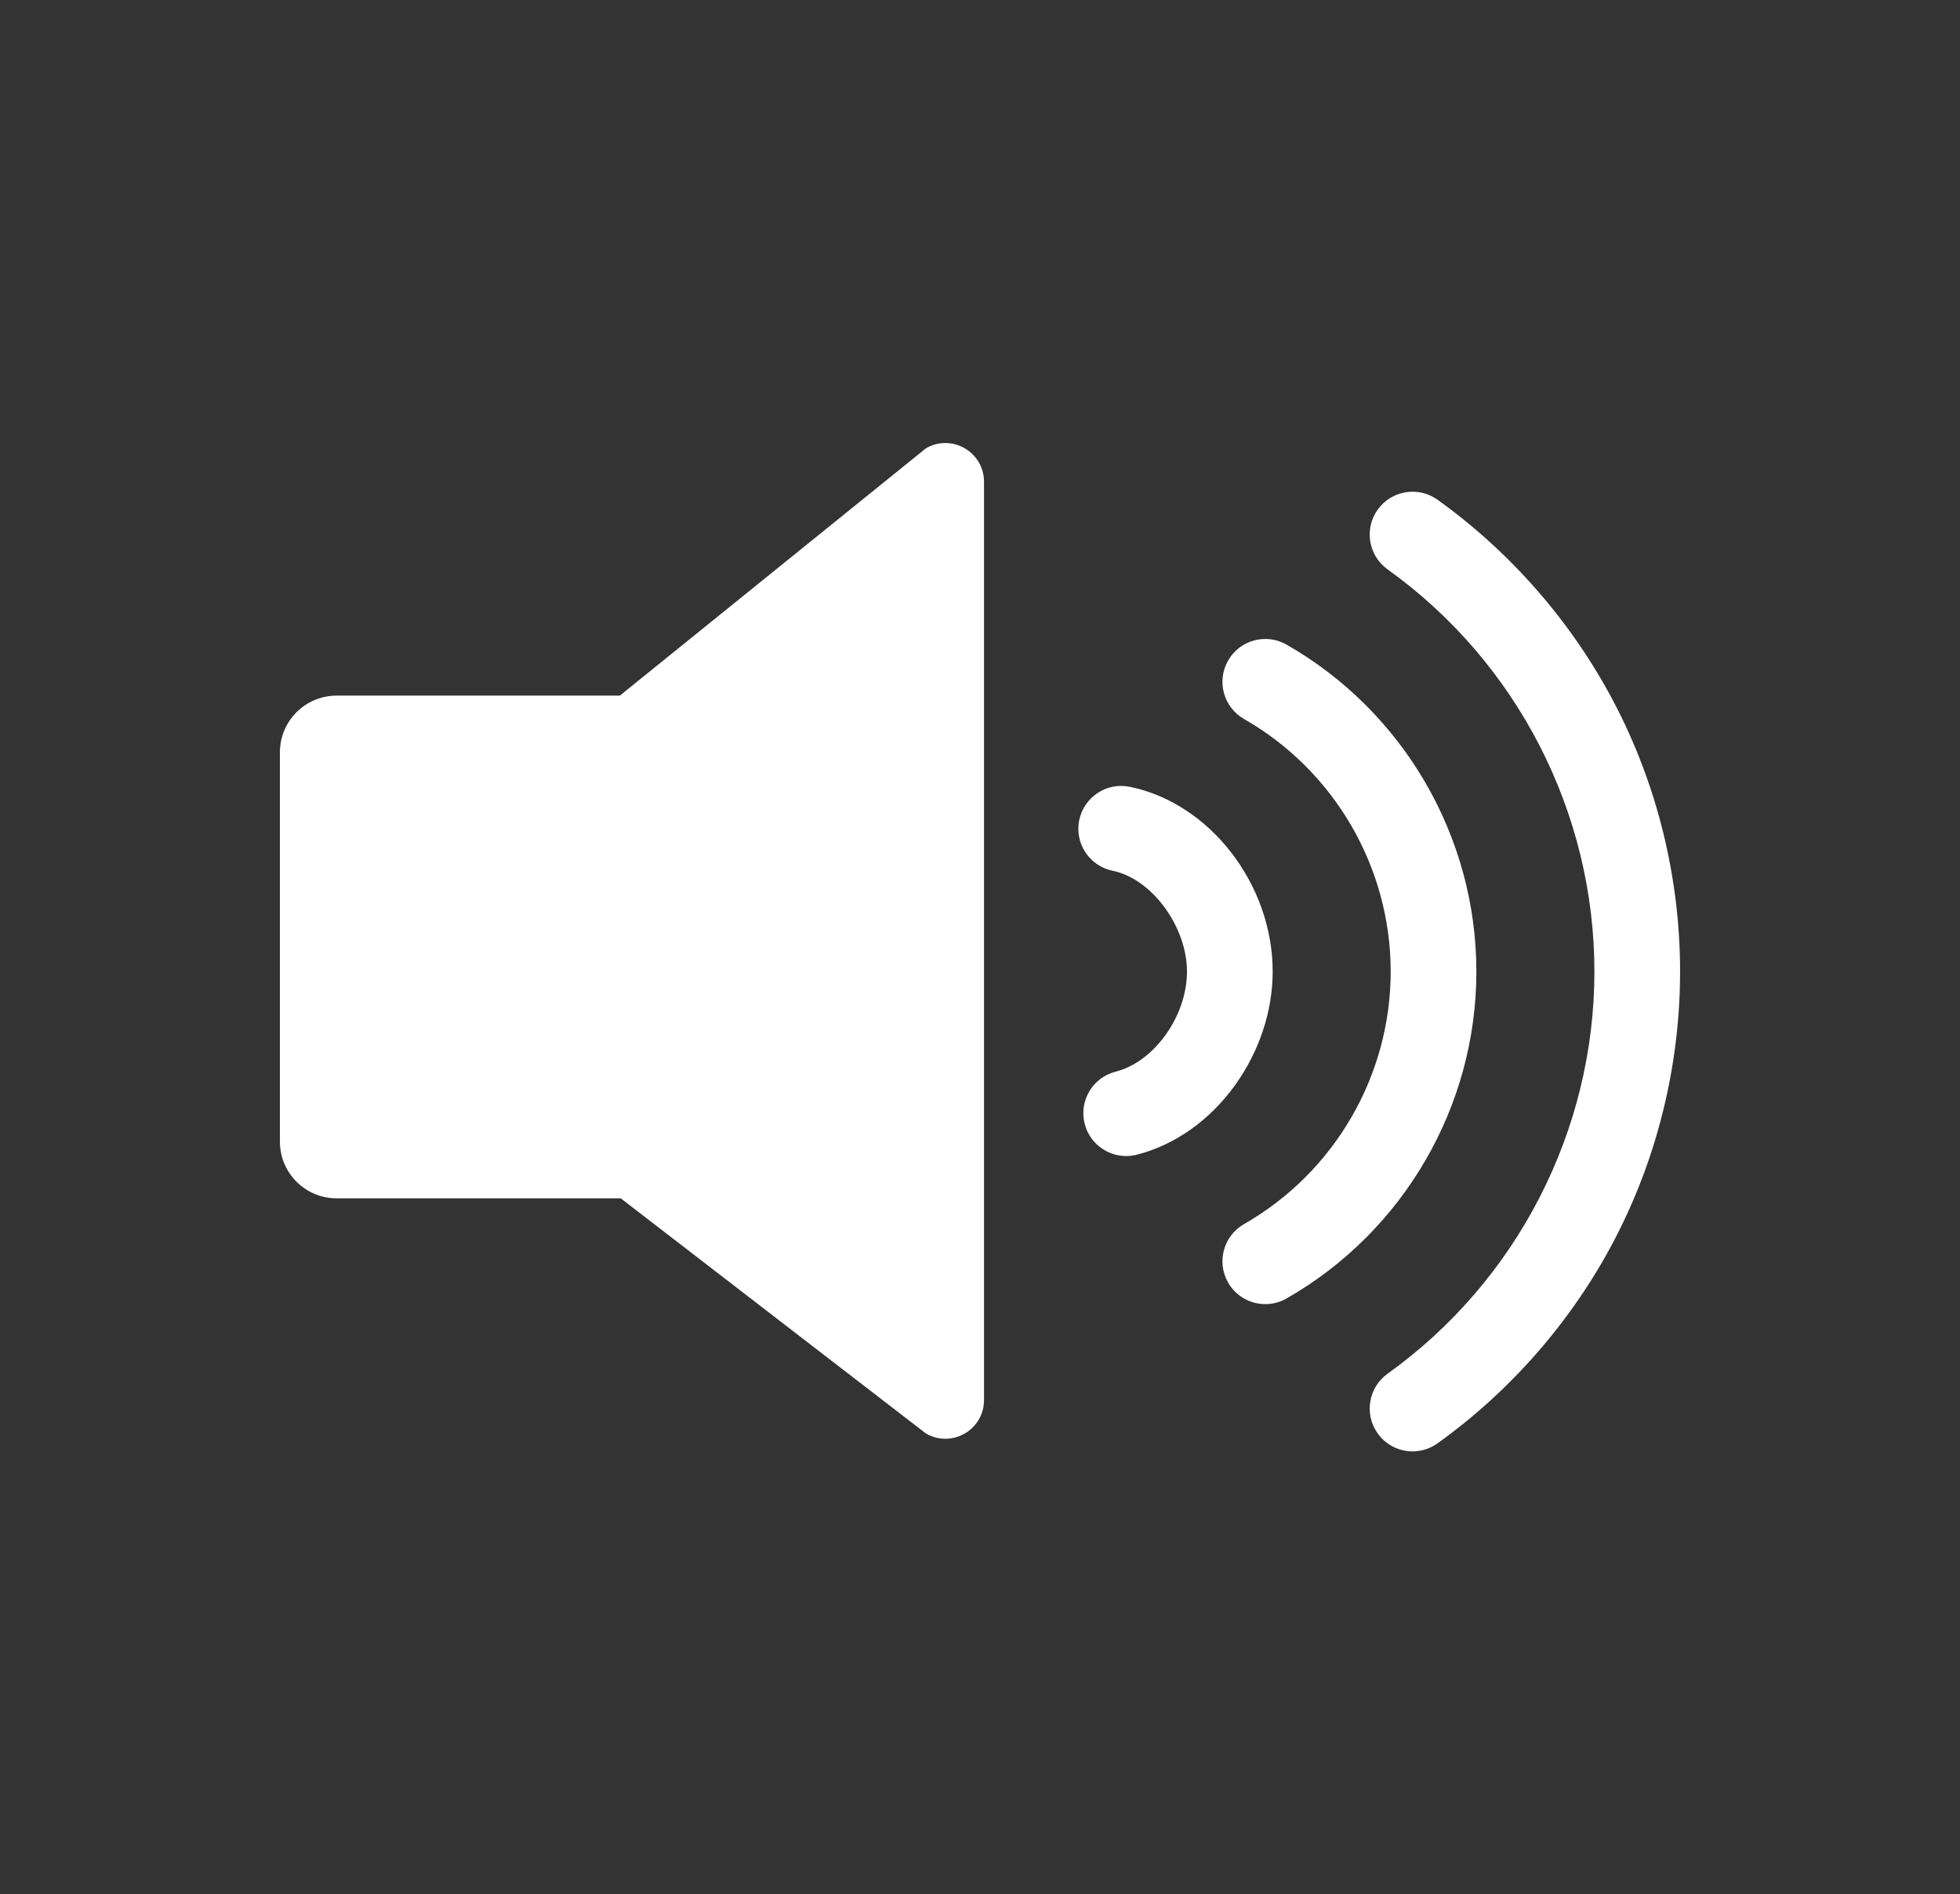
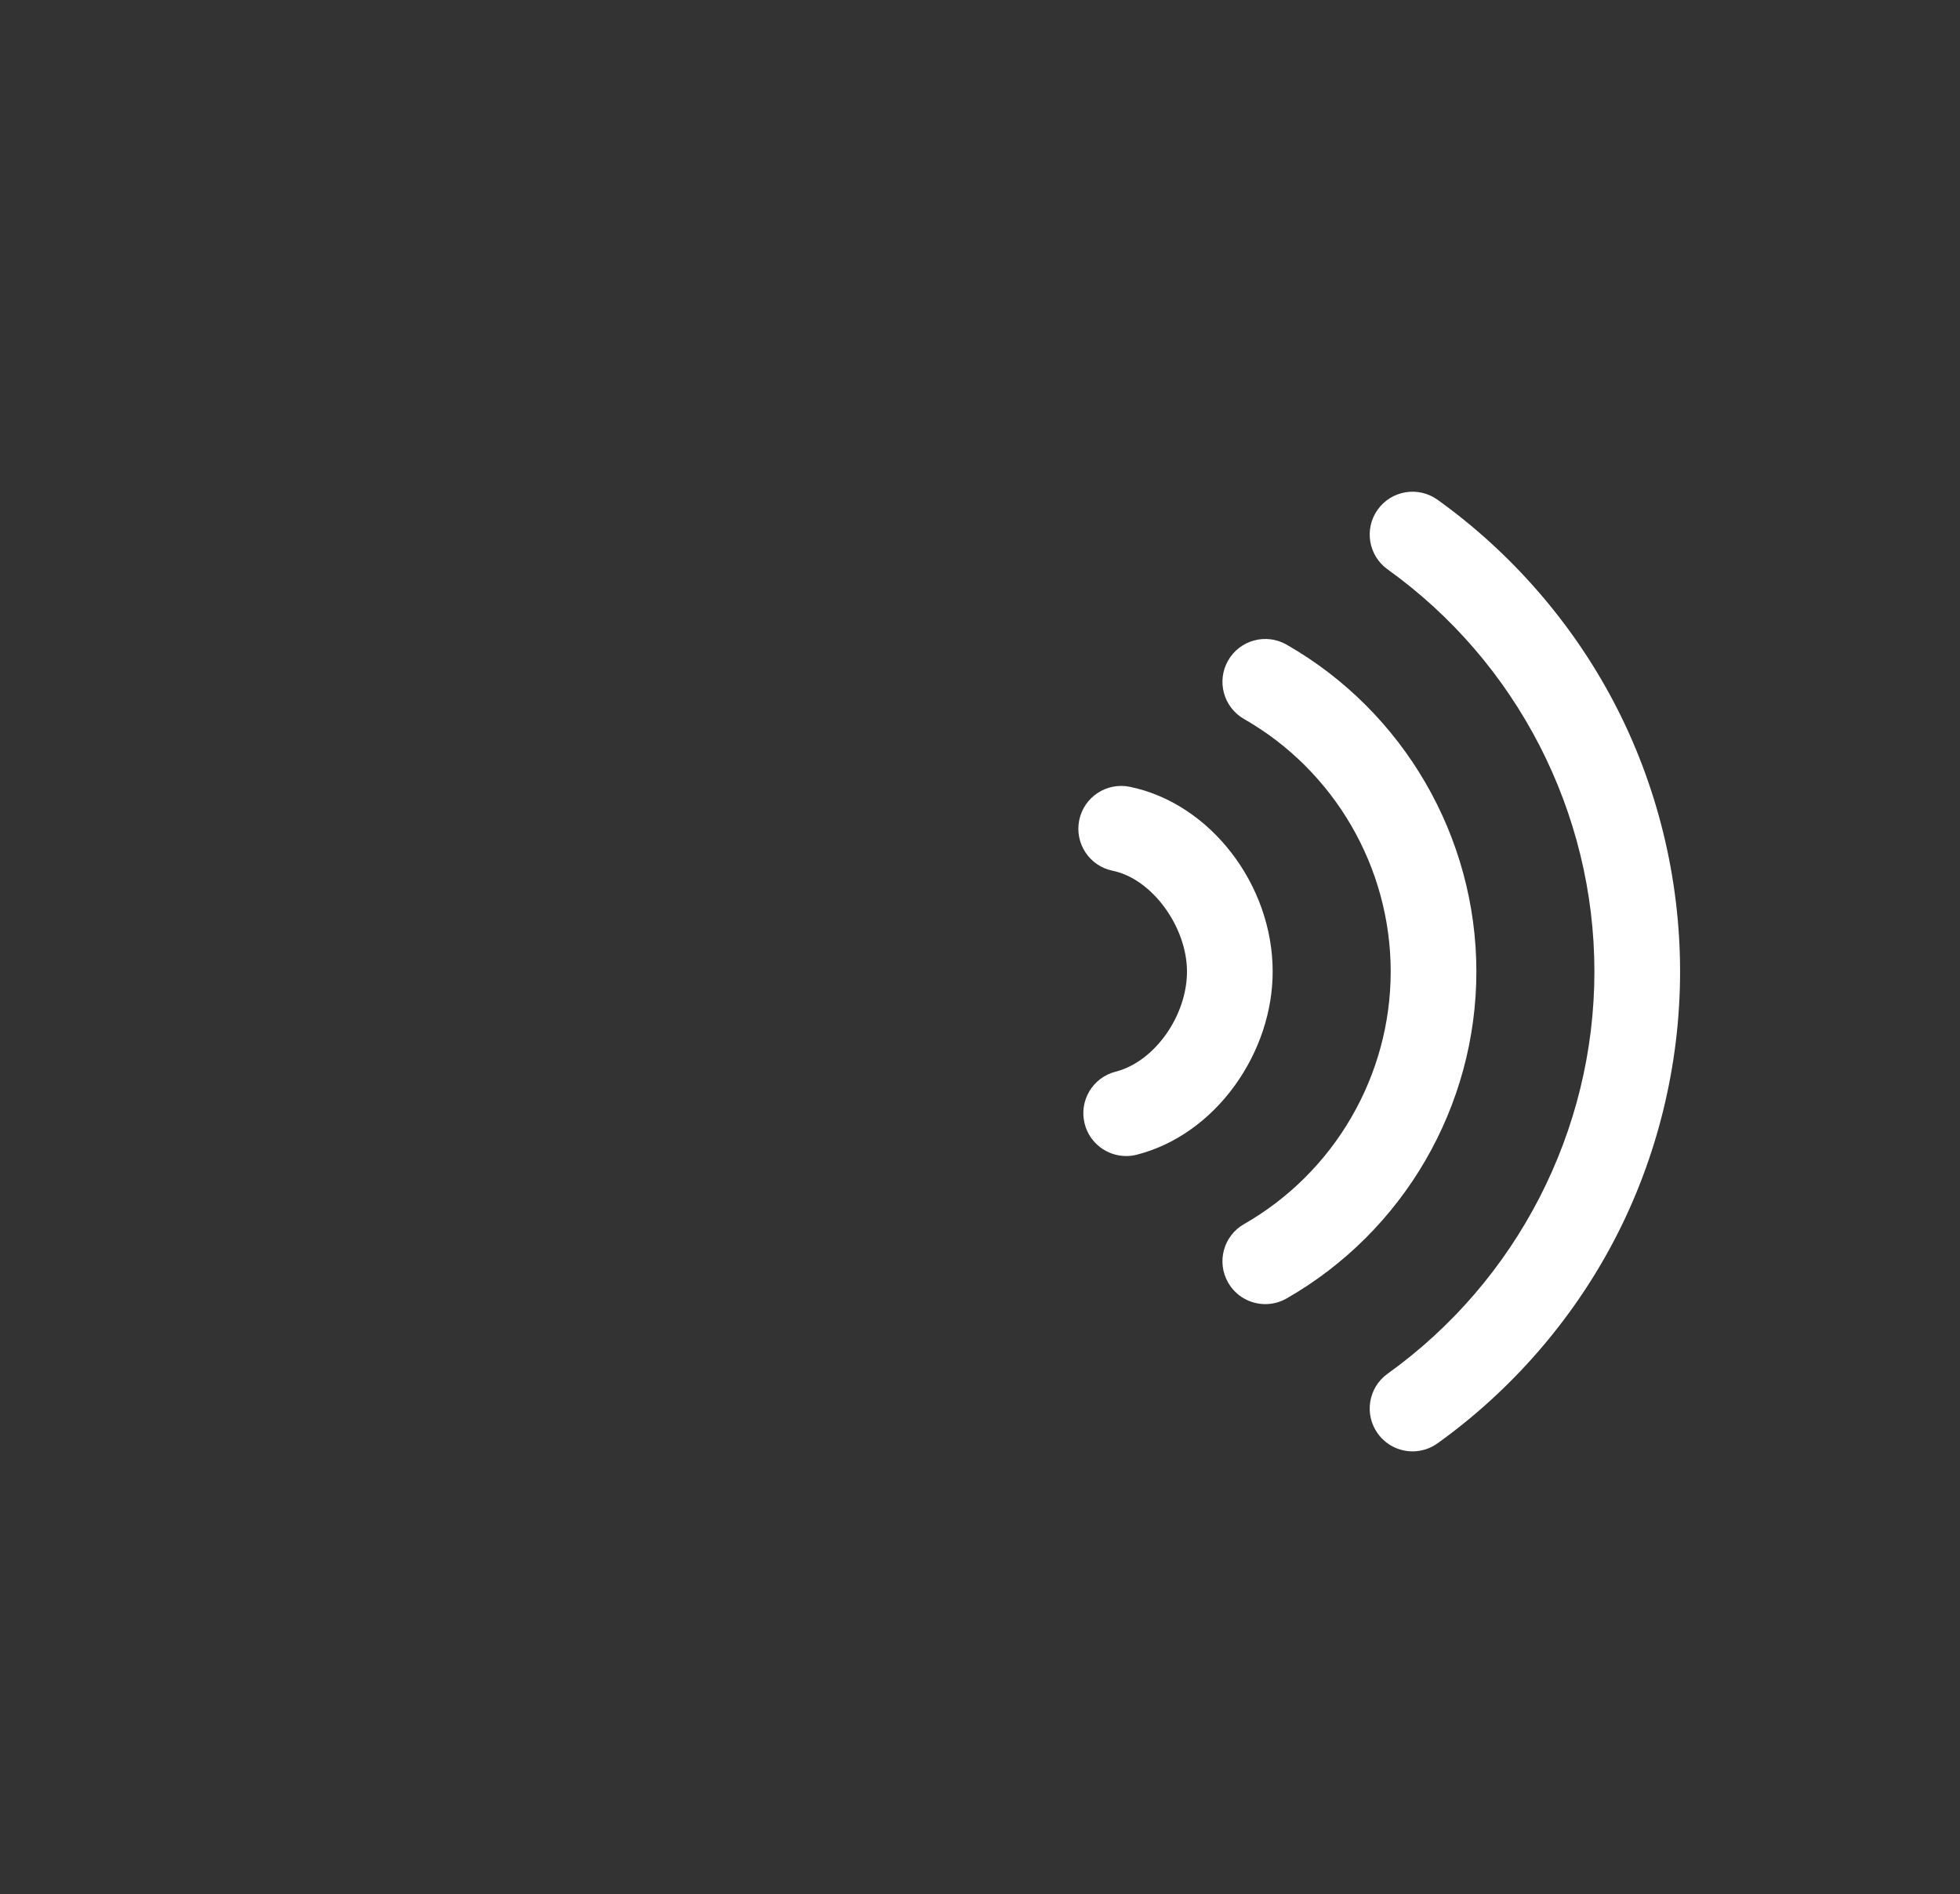
<svg xmlns="http://www.w3.org/2000/svg" id="Layer_1" viewBox="0 0 2039.42 1971.3">
  <rect x="0" y="0" width="2039.42" height="1971.3" fill="#333333" stroke="none" />
  <defs>
    <style>.cls-1{fill:#fff;}</style>
  </defs>
  <g>
    <path class="cls-1" d="M1469.82,1510.29c-13.89,0-27.57-6.47-36.27-18.62-14.34-20.01-9.74-47.86,10.28-62.2,134.74-96.53,215.18-252.98,215.18-418.49s-80.44-321.95-215.19-418.49c-20.01-14.34-24.61-42.19-10.28-62.2,14.34-20.01,42.18-24.61,62.2-10.28,76.41,54.74,139.86,127.57,183.49,210.62,45.09,85.83,68.93,182.77,68.93,280.35s-23.84,194.51-68.93,280.35c-43.63,83.04-107.07,155.87-183.49,210.62-7.86,5.63-16.94,8.34-25.93,8.34Z" />
    <path class="cls-1" d="M1316.6,1357.07c-15.47,0-30.51-8.07-38.74-22.46-12.22-21.37-4.8-48.61,16.58-60.82,94.13-53.81,152.61-154.51,152.61-262.8s-58.48-208.99-152.61-262.8c-21.37-12.22-28.8-39.45-16.58-60.82,12.22-21.37,39.45-28.8,60.82-16.58,121.83,69.64,197.52,200,197.52,340.2s-75.68,270.56-197.52,340.2c-6.98,3.99-14.58,5.88-22.08,5.88Z" />
-     <path class="cls-1" d="M1171.78,1202.97c-19.92,0-38.06-13.44-43.18-33.63-6.05-23.87,8.39-48.12,32.25-54.17,40.24-10.2,74.23-57.91,74.23-104.18s-36.15-96.49-77.37-104.9c-24.12-4.92-39.69-28.47-34.76-52.59,4.92-24.12,28.47-39.69,52.59-34.76,83.38,17.02,148.7,101.47,148.7,192.25,0,41.22-13.94,83.26-39.26,118.39-26.33,36.53-62.63,62.18-102.22,72.22-3.68,.93-7.36,1.38-10.99,1.38Z" />
+     <path class="cls-1" d="M1171.78,1202.97c-19.92,0-38.06-13.44-43.18-33.63-6.05-23.87,8.39-48.12,32.25-54.17,40.24-10.2,74.23-57.91,74.23-104.18s-36.15-96.49-77.37-104.9c-24.12-4.92-39.69-28.47-34.76-52.59,4.92-24.12,28.47-39.69,52.59-34.76,83.38,17.02,148.7,101.47,148.7,192.25,0,41.22-13.94,83.26-39.26,118.39-26.33,36.53-62.63,62.18-102.22,72.22-3.68,.93-7.36,1.38-10.99,1.38" />
  </g>
-   <path class="cls-1" d="M963.51,466.46l-318.58,257.41H350.24c-32.57,0-58.98,26.41-58.98,58.98v405.14c0,32.57,26.4,58.98,58.98,58.98h295.65l317.62,244.76c26.82,15.5,60.38-3.86,60.38-34.84V501.32c0-30.98-33.55-50.34-60.38-34.86Z" />
</svg>